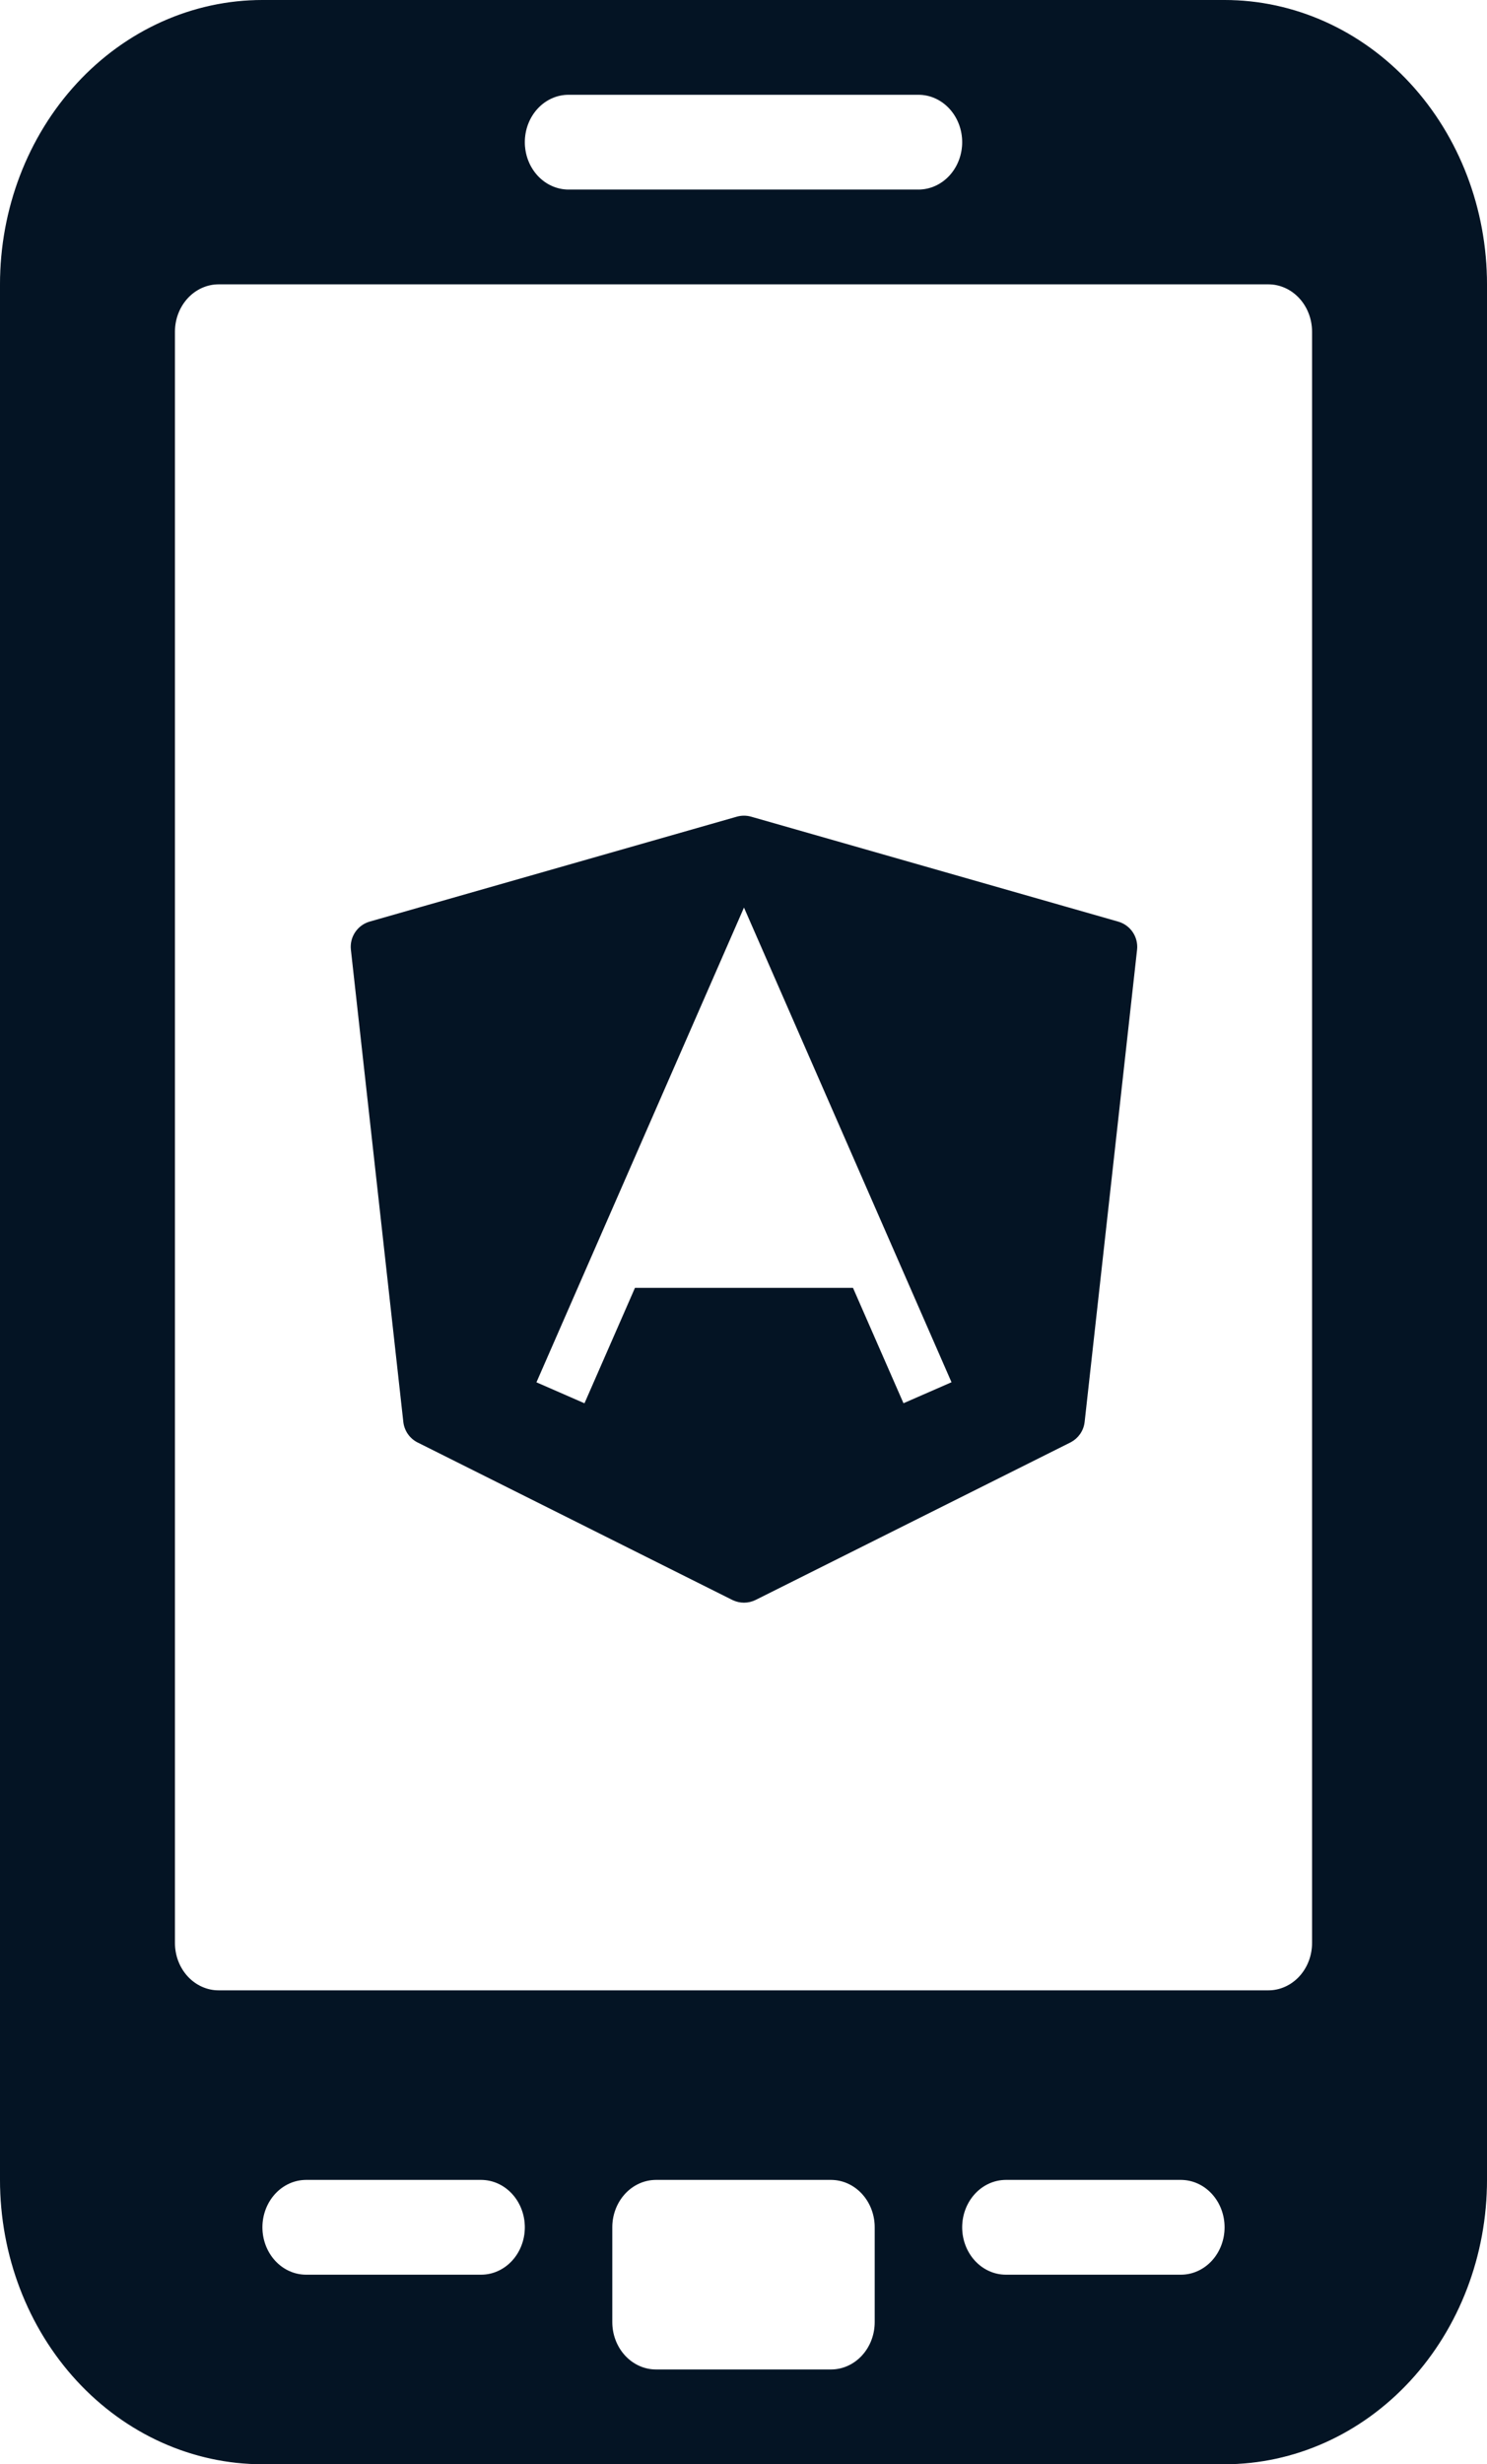
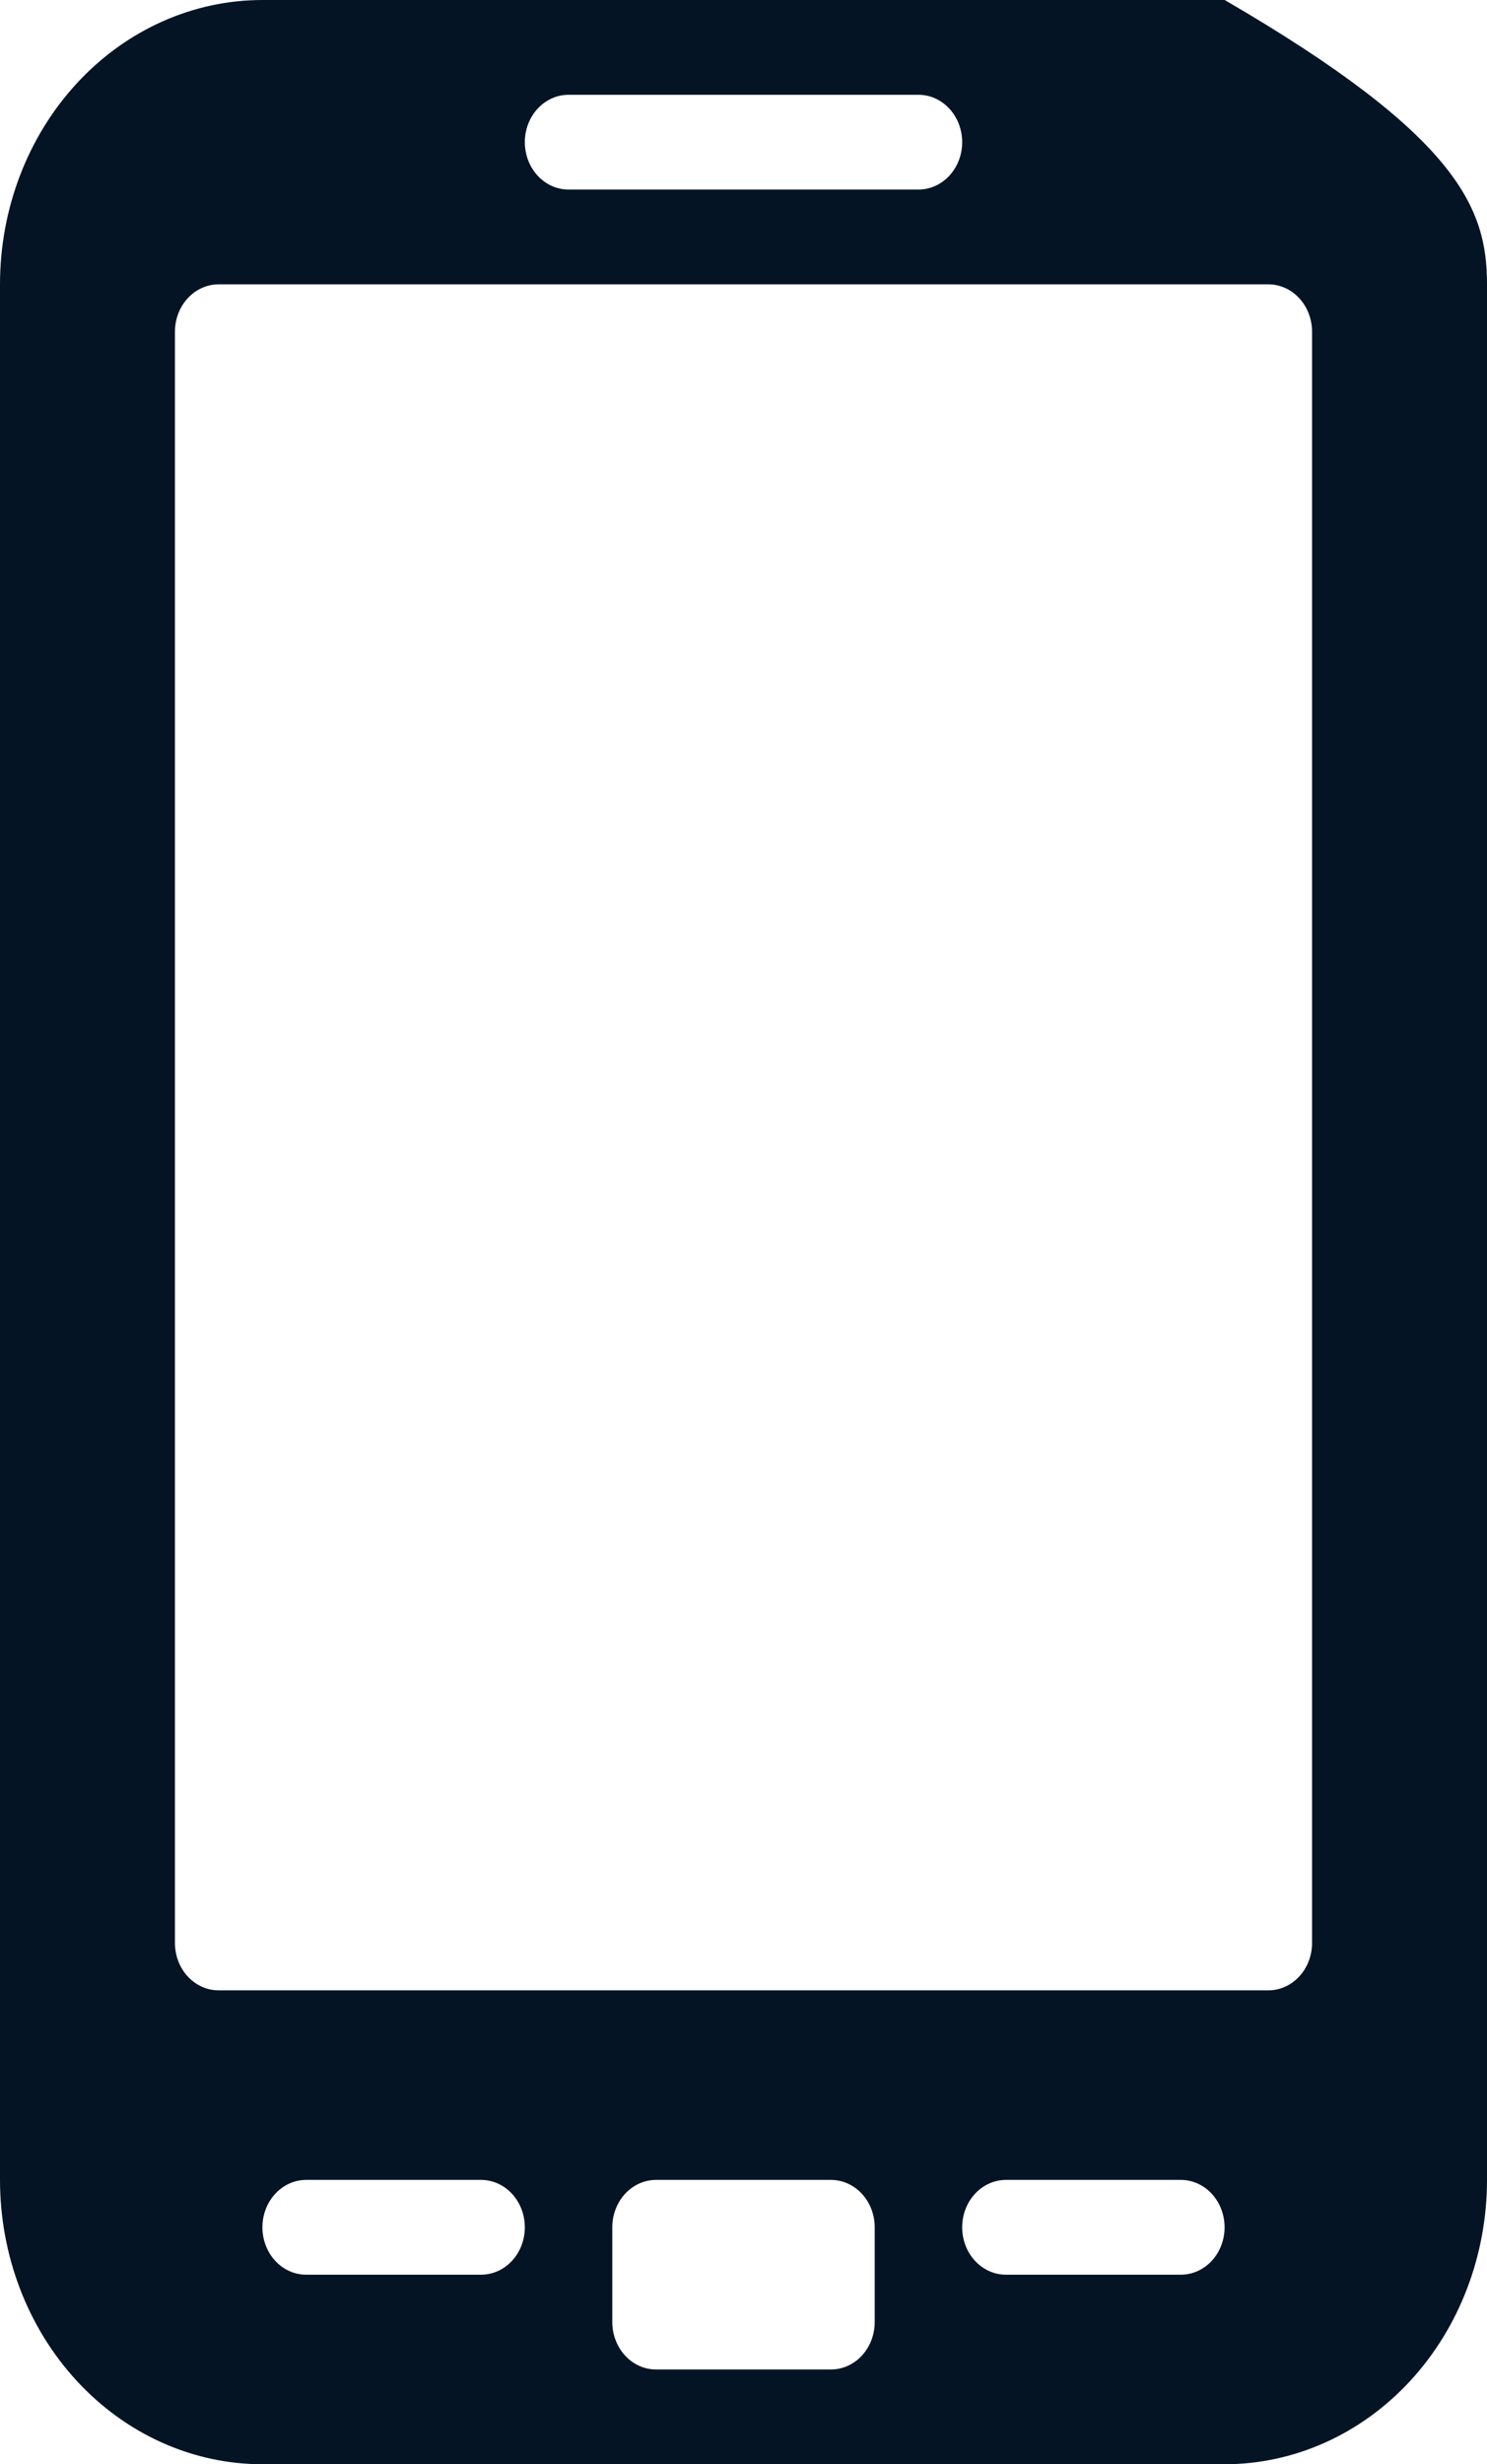
<svg xmlns="http://www.w3.org/2000/svg" width="1556" height="2577" viewBox="0 0 1556 2577" fill="none">
-   <path d="M274.588 0.462H1281.41C1354.1 0.462 1423.82 31.73 1475.24 87.403C1526.65 143.078 1555.54 218.596 1555.54 297.346V2279.65C1555.54 2358.4 1526.65 2433.92 1475.24 2489.6C1423.82 2545.27 1354.1 2576.54 1281.41 2576.54H274.588C201.897 2576.54 132.176 2545.27 80.764 2489.6C29.351 2433.92 0.462 2358.4 0.462 2279.65V297.346C0.462 218.596 29.351 143.078 80.764 87.403C132.176 31.73 201.898 0.462 274.588 0.462ZM686.471 2279.19C674.198 2279.19 662.436 2284.47 653.771 2293.86C645.106 2303.24 640.244 2315.96 640.244 2329.21V2428.33C640.244 2441.58 645.106 2454.3 653.771 2463.68C662.436 2473.07 674.198 2478.35 686.471 2478.35H869.529C881.802 2478.35 893.564 2473.07 902.229 2463.68C910.894 2454.3 915.756 2441.58 915.756 2428.33V2329.21C915.756 2315.96 910.894 2303.24 902.229 2293.86C893.564 2284.47 881.802 2279.19 869.529 2279.19H686.471ZM320.353 2279.19C308.08 2279.19 296.319 2284.47 287.653 2293.86C278.989 2303.24 274.127 2315.96 274.127 2329.21C274.127 2342.47 278.989 2355.18 287.653 2364.57C296.319 2373.95 308.08 2379.23 320.353 2379.23H503.412C515.684 2379.23 527.446 2373.95 536.111 2364.57C544.776 2355.18 549.638 2342.47 549.638 2329.21C549.638 2315.96 544.776 2303.24 536.111 2293.86C527.446 2284.47 515.684 2279.19 503.412 2279.19H320.353ZM1052.59 2279.19C1040.32 2279.19 1028.55 2284.47 1019.89 2293.86C1011.22 2303.24 1006.36 2315.96 1006.36 2329.21C1006.36 2342.47 1011.22 2355.18 1019.89 2364.57C1028.55 2373.95 1040.32 2379.23 1052.59 2379.23H1235.65C1247.92 2379.23 1259.68 2373.95 1268.35 2364.57C1277.01 2355.18 1281.87 2342.47 1281.87 2329.21C1281.87 2315.96 1277.01 2303.24 1268.35 2293.86C1259.68 2284.47 1247.92 2279.19 1235.65 2279.19H1052.59ZM228.823 296.885C216.551 296.885 204.79 302.164 196.124 311.548C187.459 320.931 182.598 333.65 182.598 346.904V2031.87C182.598 2045.12 187.46 2057.84 196.124 2067.22C204.79 2076.6 216.551 2081.88 228.823 2081.88H1327.18C1339.45 2081.88 1351.21 2076.6 1359.88 2067.22C1368.54 2057.84 1373.4 2045.12 1373.4 2031.87V346.904C1373.4 333.65 1368.54 320.931 1359.88 311.548C1351.21 302.164 1339.45 296.885 1327.18 296.885H228.823ZM594.941 98.654C582.669 98.654 570.907 103.933 562.241 113.317C553.577 122.7 548.715 135.418 548.715 148.673C548.715 161.927 553.577 174.646 562.241 184.028C570.907 193.412 582.669 198.692 594.941 198.692H961.059C973.331 198.692 985.093 193.412 993.759 184.028C1002.42 174.646 1007.29 161.927 1007.29 148.673C1007.29 135.418 1002.42 122.7 993.759 113.317C985.093 103.933 973.331 98.654 961.059 98.654H594.941Z" fill="#041424" stroke="#041424" stroke-width="0.923" />
-   <path d="M771.123 854.531C775.947 853.157 781.059 853.157 785.883 854.531V854.53L1169.95 964.271C1176.06 966.013 1181.36 969.862 1184.91 975.137C1188.46 980.411 1190.03 986.77 1189.34 993.09L1134.47 1486.92C1133.98 1491.39 1132.38 1495.66 1129.81 1499.35C1127.4 1502.81 1124.22 1505.65 1120.52 1507.65L1119.77 1508.04L790.569 1672.65C786.824 1674.52 782.692 1675.5 778.503 1675.5C774.576 1675.5 770.699 1674.64 767.144 1672.99L766.437 1672.65L437.236 1508.04C433.218 1506.02 429.768 1503.04 427.199 1499.35C424.631 1495.66 423.026 1491.39 422.531 1486.92L367.664 993.09C366.962 986.761 368.525 980.388 372.075 975.103C375.625 969.817 380.933 965.96 387.057 964.216L771.123 854.53V854.531ZM778.045 948.884L560.883 1445.35L560.682 1445.81L561.141 1446.01L611.398 1467.95L611.856 1468.15L612.057 1467.7L664.763 1347.28H892.244L944.949 1467.64L945.149 1468.1L945.607 1467.9L995.865 1445.95L996.324 1445.75L996.123 1445.29L778.961 948.884L778.503 947.837L778.045 948.884Z" fill="#041424" stroke="#041424" />
+   <path d="M274.588 0.462H1281.41C1526.65 143.078 1555.54 218.596 1555.54 297.346V2279.65C1555.54 2358.4 1526.65 2433.92 1475.24 2489.6C1423.82 2545.27 1354.1 2576.54 1281.41 2576.54H274.588C201.897 2576.54 132.176 2545.27 80.764 2489.6C29.351 2433.92 0.462 2358.4 0.462 2279.65V297.346C0.462 218.596 29.351 143.078 80.764 87.403C132.176 31.73 201.898 0.462 274.588 0.462ZM686.471 2279.19C674.198 2279.19 662.436 2284.47 653.771 2293.86C645.106 2303.24 640.244 2315.96 640.244 2329.21V2428.33C640.244 2441.58 645.106 2454.3 653.771 2463.68C662.436 2473.07 674.198 2478.35 686.471 2478.35H869.529C881.802 2478.35 893.564 2473.07 902.229 2463.68C910.894 2454.3 915.756 2441.58 915.756 2428.33V2329.21C915.756 2315.96 910.894 2303.24 902.229 2293.86C893.564 2284.47 881.802 2279.19 869.529 2279.19H686.471ZM320.353 2279.19C308.08 2279.19 296.319 2284.47 287.653 2293.86C278.989 2303.24 274.127 2315.96 274.127 2329.21C274.127 2342.47 278.989 2355.18 287.653 2364.57C296.319 2373.95 308.08 2379.23 320.353 2379.23H503.412C515.684 2379.23 527.446 2373.95 536.111 2364.57C544.776 2355.18 549.638 2342.47 549.638 2329.21C549.638 2315.96 544.776 2303.24 536.111 2293.86C527.446 2284.47 515.684 2279.19 503.412 2279.19H320.353ZM1052.59 2279.19C1040.32 2279.19 1028.55 2284.47 1019.89 2293.86C1011.22 2303.24 1006.36 2315.96 1006.36 2329.21C1006.36 2342.47 1011.22 2355.18 1019.89 2364.57C1028.55 2373.95 1040.32 2379.23 1052.59 2379.23H1235.65C1247.92 2379.23 1259.68 2373.95 1268.35 2364.57C1277.01 2355.18 1281.87 2342.47 1281.87 2329.21C1281.87 2315.96 1277.01 2303.24 1268.35 2293.86C1259.68 2284.47 1247.92 2279.19 1235.65 2279.19H1052.59ZM228.823 296.885C216.551 296.885 204.79 302.164 196.124 311.548C187.459 320.931 182.598 333.65 182.598 346.904V2031.87C182.598 2045.12 187.46 2057.84 196.124 2067.22C204.79 2076.6 216.551 2081.88 228.823 2081.88H1327.18C1339.45 2081.88 1351.21 2076.6 1359.88 2067.22C1368.54 2057.84 1373.4 2045.12 1373.4 2031.87V346.904C1373.4 333.65 1368.54 320.931 1359.88 311.548C1351.21 302.164 1339.45 296.885 1327.18 296.885H228.823ZM594.941 98.654C582.669 98.654 570.907 103.933 562.241 113.317C553.577 122.7 548.715 135.418 548.715 148.673C548.715 161.927 553.577 174.646 562.241 184.028C570.907 193.412 582.669 198.692 594.941 198.692H961.059C973.331 198.692 985.093 193.412 993.759 184.028C1002.42 174.646 1007.29 161.927 1007.29 148.673C1007.29 135.418 1002.42 122.7 993.759 113.317C985.093 103.933 973.331 98.654 961.059 98.654H594.941Z" fill="#041424" stroke="#041424" stroke-width="0.923" />
</svg>